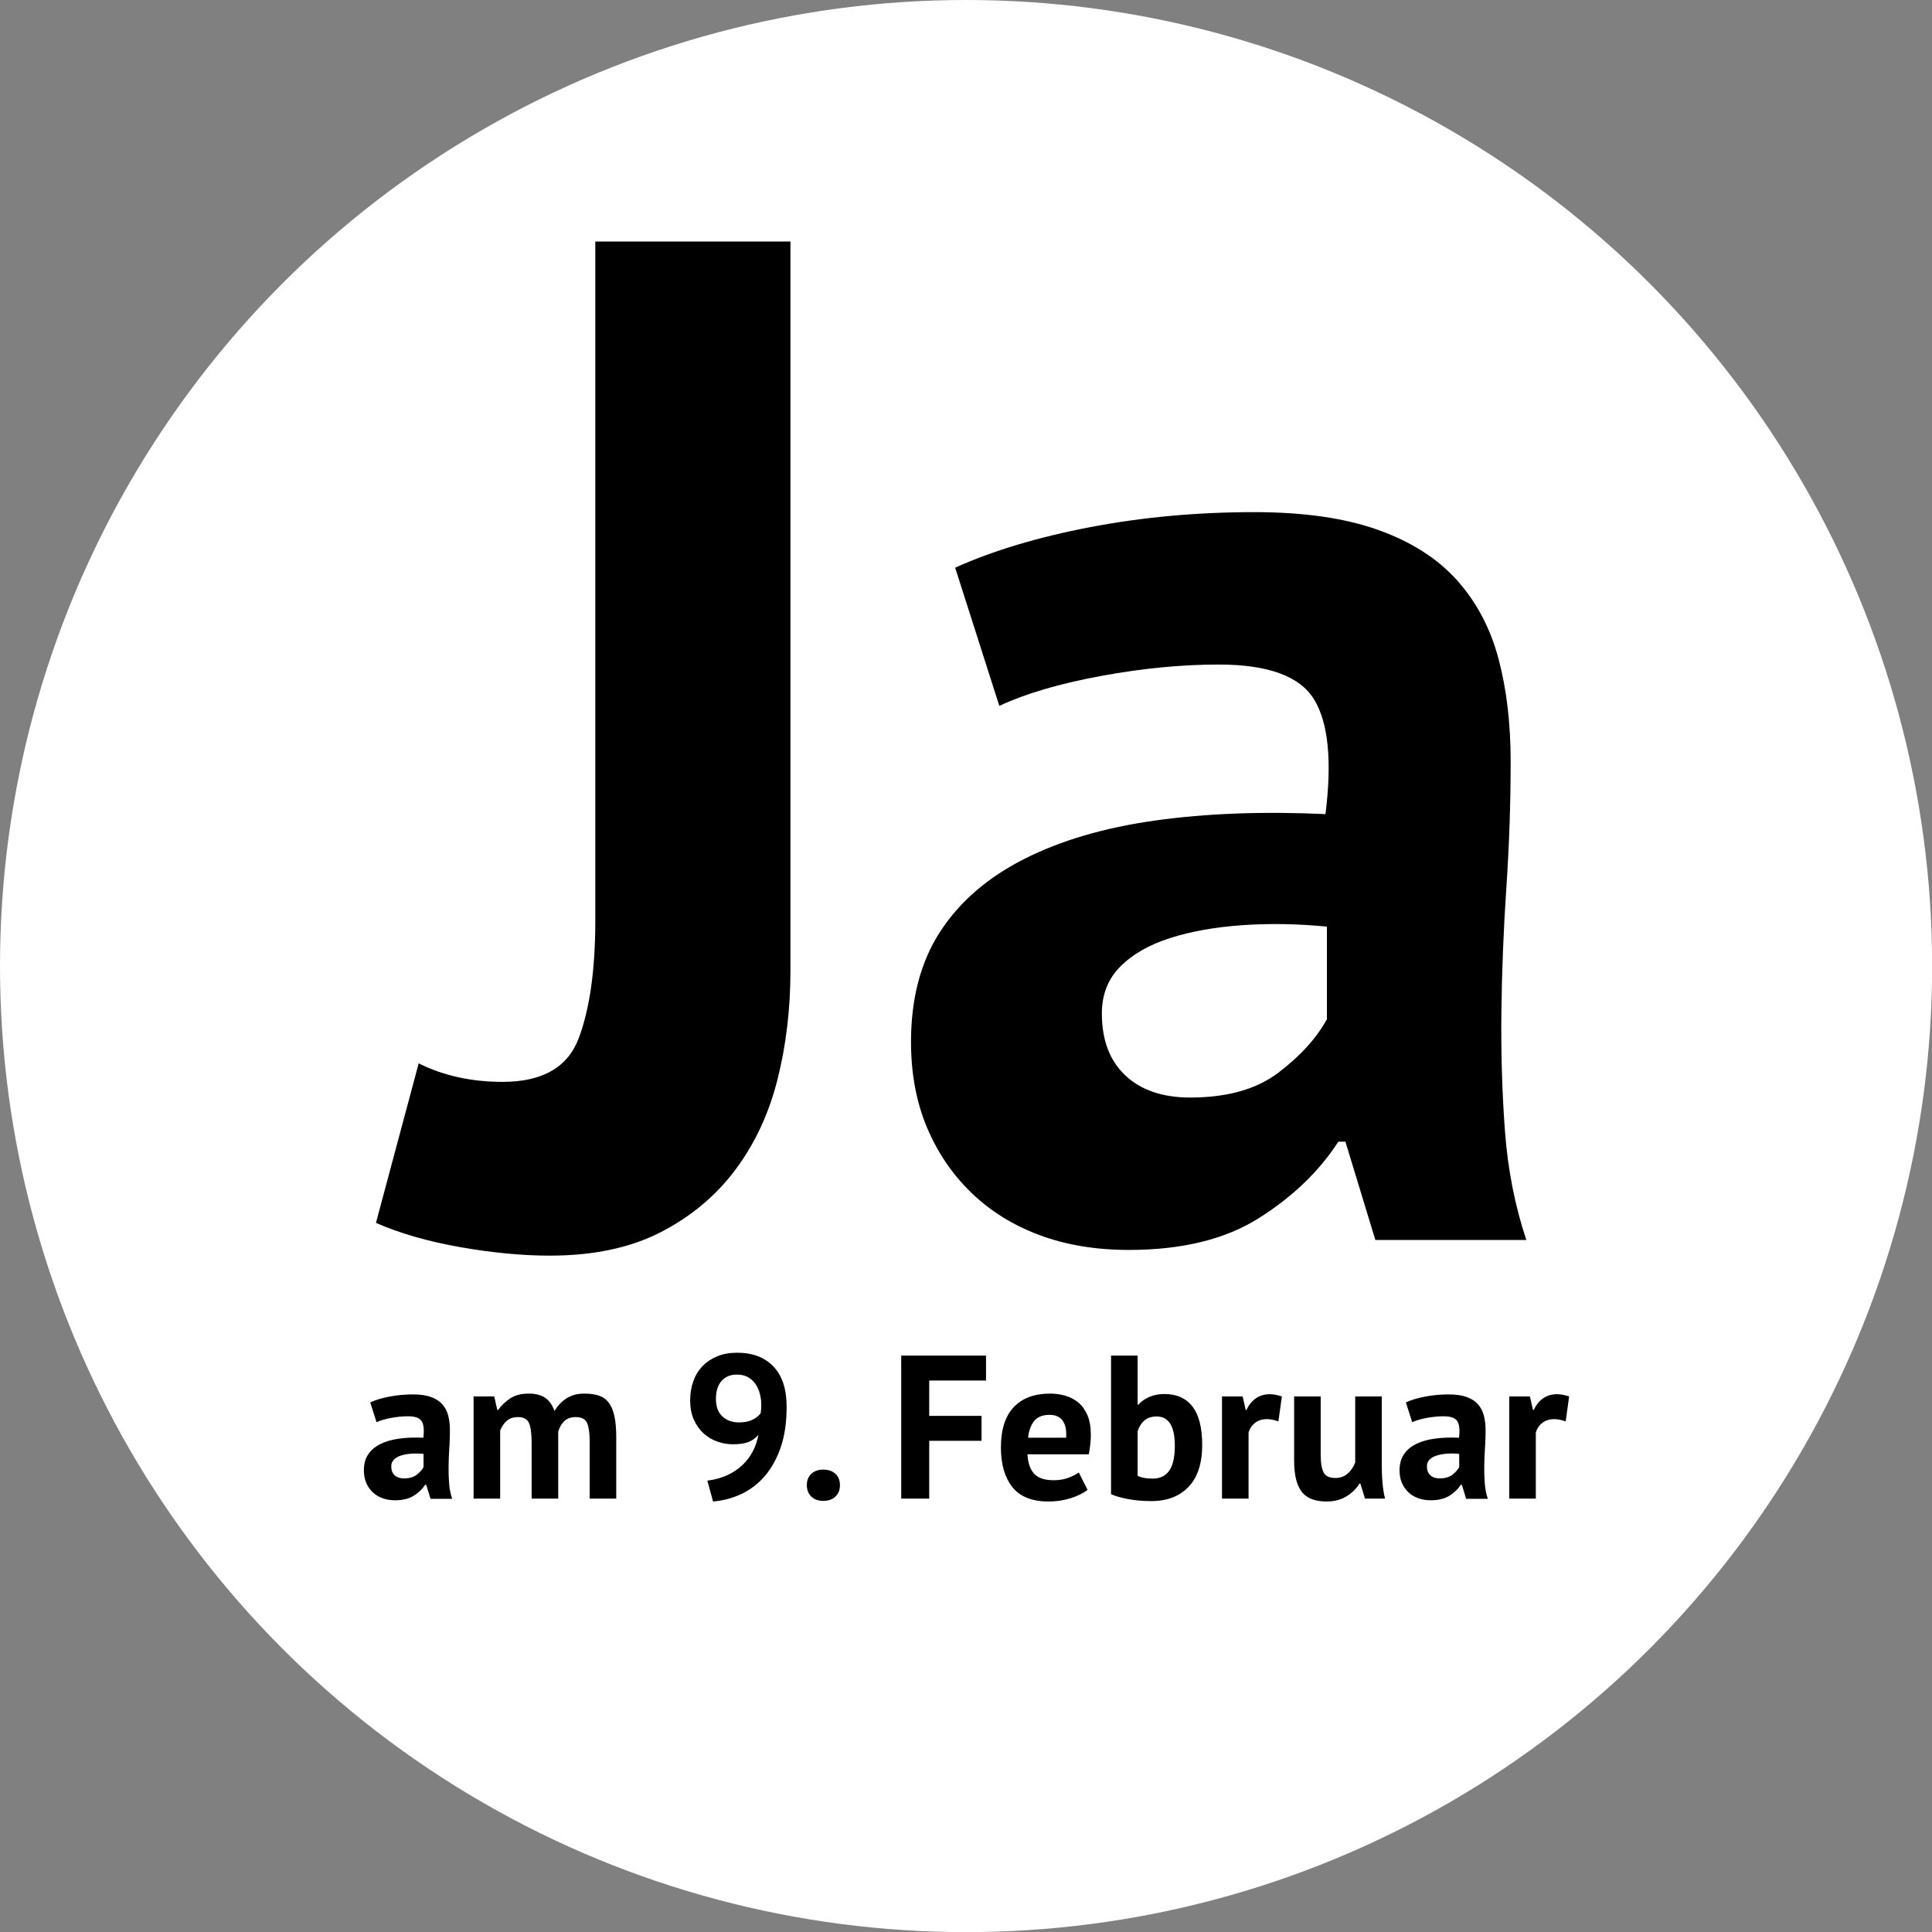
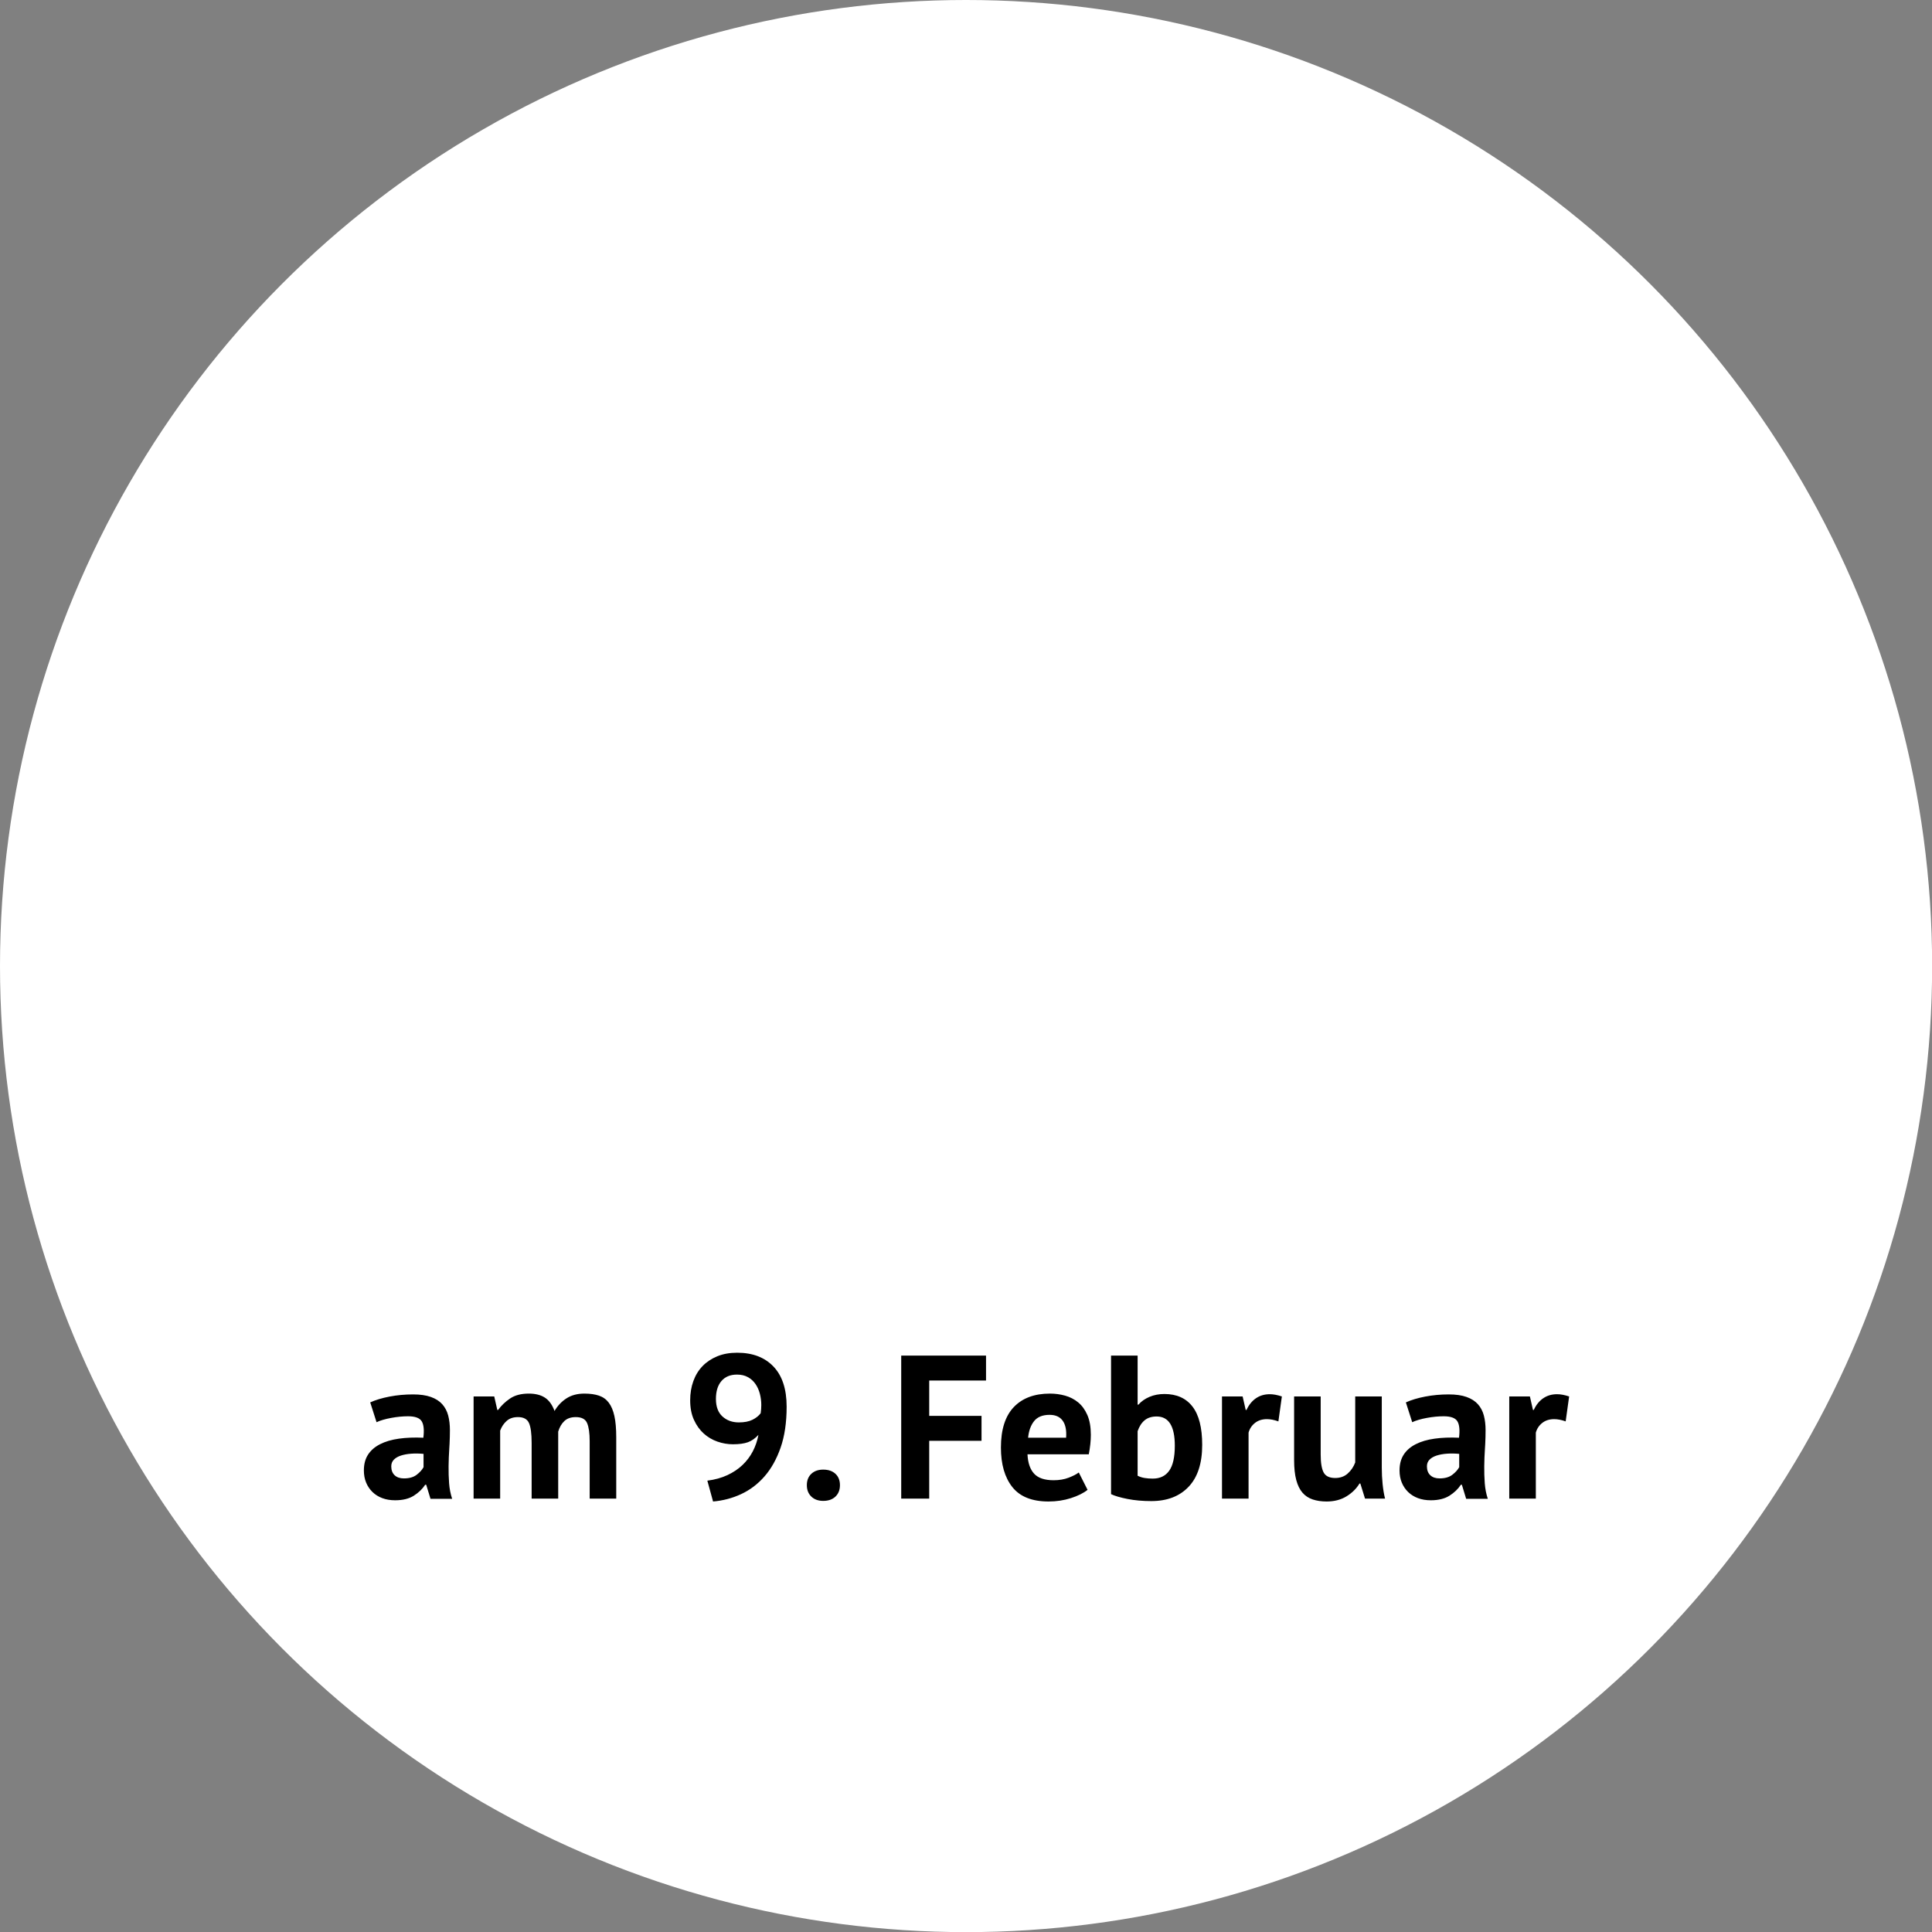
<svg xmlns="http://www.w3.org/2000/svg" width="100%" height="100%" viewBox="0 0 1500 1500" version="1.1" xml:space="preserve" style="fill-rule:evenodd;clip-rule:evenodd;stroke-linejoin:round;stroke-miterlimit:2;">
  <rect x="0" y="0" width="1500" height="1500" fill="#808080" stroke="none" />
  <g id="Ja." transform="matrix(1,0,0,1,33,585)">
    <g id="Oval" transform="matrix(4.808,0,0,4.808,-33,-585)">
      <circle cx="156" cy="156" r="156" style="fill:white;" />
    </g>
    <g id="Ja" transform="matrix(4.808,0,0,4.808,-33,-585)">
-       <path d="M127.64,39L127.64,156.76C127.64,162.893 126.95,168.72 125.57,174.24C124.19,179.76 121.928,184.628 118.785,188.845C115.642,193.062 111.617,196.435 106.71,198.965C101.803,201.495 95.823,202.76 88.77,202.76C84.323,202.76 79.493,202.3 74.28,201.38C69.067,200.46 64.543,199.157 60.71,197.47L67.61,171.71C71.597,173.703 76.12,174.7 81.18,174.7C87.62,174.7 91.722,172.323 93.485,167.57C95.248,162.817 96.13,156.53 96.13,148.71L96.13,39L127.64,39ZM202.54,82.7C210.513,82.7 217.183,83.658 222.55,85.575C227.917,87.492 232.172,90.213 235.315,93.74C238.458,97.267 240.682,101.483 241.985,106.39C243.288,111.297 243.94,116.817 243.94,122.95C243.94,129.697 243.71,136.482 243.25,143.305C242.79,150.128 242.522,156.837 242.445,163.43C242.368,170.023 242.56,176.425 243.02,182.635C243.48,188.845 244.63,194.71 246.47,200.23L222.09,200.23L217.26,184.36L216.11,184.36C213.043,189.113 208.788,193.215 203.345,196.665C197.902,200.115 190.887,201.84 182.3,201.84C176.933,201.84 172.103,201.035 167.81,199.425C163.517,197.815 159.837,195.515 156.77,192.525C153.703,189.535 151.327,186.008 149.64,181.945C147.953,177.882 147.11,173.32 147.11,168.26C147.11,161.207 148.682,155.265 151.825,150.435C154.968,145.605 159.492,141.695 165.395,138.705C171.298,135.715 178.352,133.645 186.555,132.495C194.758,131.345 203.92,131 214.04,131.46C215.113,122.873 214.5,116.702 212.2,112.945C209.9,109.188 204.763,107.31 196.79,107.31C190.81,107.31 184.485,107.923 177.815,109.15C171.145,110.377 165.663,111.987 161.37,113.98L154.24,91.67C160.373,88.91 167.657,86.725 176.09,85.115C184.523,83.505 193.34,82.7 202.54,82.7ZM214.27,149.63C209.517,149.17 204.955,149.093 200.585,149.4C196.215,149.707 192.343,150.397 188.97,151.47C185.597,152.543 182.913,154.077 180.92,156.07C178.927,158.063 177.93,160.593 177.93,163.66C177.93,167.953 179.195,171.288 181.725,173.665C184.255,176.042 187.743,177.23 192.19,177.23C198.17,177.23 202.923,175.888 206.45,173.205C209.977,170.522 212.583,167.647 214.27,164.58L214.27,149.63Z" style="fill-rule:nonzero;" />
-     </g>
+       </g>
    <g id="am9.Februar" transform="matrix(4.808,0,0,4.808,-33,-585)">
      <path d="M59.782,226.457C60.662,226.061 61.707,225.748 62.917,225.517C64.127,225.285 65.392,225.17 66.712,225.17C67.856,225.17 68.813,225.307 69.583,225.583C70.353,225.858 70.963,226.248 71.415,226.754C71.866,227.26 72.184,227.865 72.372,228.569C72.559,229.273 72.652,230.065 72.652,230.945C72.652,231.671 72.633,232.4 72.596,233.132L72.553,233.866C72.487,234.845 72.449,235.807 72.438,236.753C72.426,237.699 72.454,238.617 72.52,239.509C72.586,240.4 72.751,241.241 73.015,242.033L69.517,242.033L68.824,239.756L68.659,239.756C68.219,240.438 67.609,241.026 66.828,241.522C66.046,242.017 65.04,242.264 63.808,242.264C63.038,242.264 62.345,242.149 61.729,241.917C61.113,241.686 60.585,241.357 60.145,240.928C59.705,240.498 59.364,239.993 59.122,239.41C58.88,238.826 58.759,238.172 58.759,237.446C58.759,236.434 58.984,235.582 59.435,234.889C59.887,234.195 60.535,233.635 61.383,233.206C62.23,232.776 63.241,232.48 64.418,232.315C65.596,232.149 66.91,232.1 68.362,232.166C68.516,230.934 68.428,230.049 68.098,229.51C67.768,228.97 67.031,228.701 65.887,228.701C65.029,228.701 64.122,228.789 63.164,228.965C62.207,229.141 61.421,229.372 60.805,229.658L59.782,226.457ZM65.227,238.733C66.085,238.733 66.767,238.541 67.273,238.155C67.779,237.77 68.153,237.358 68.395,236.918L68.395,234.773C67.713,234.707 67.059,234.696 66.432,234.74C65.804,234.784 65.249,234.883 64.765,235.037C64.281,235.191 63.896,235.411 63.61,235.697C63.324,235.983 63.181,236.346 63.181,236.786C63.181,237.402 63.362,237.88 63.725,238.222C64.089,238.563 64.589,238.733 65.227,238.733ZM85.849,242L85.849,233.024C85.849,231.506 85.706,230.428 85.42,229.79C85.134,229.152 84.54,228.833 83.638,228.833C82.89,228.833 82.285,229.036 81.823,229.444C81.361,229.851 81.009,230.373 80.767,231.011L80.767,242L76.477,242L76.477,225.5L79.81,225.5L80.305,227.678L80.437,227.678C80.943,226.974 81.586,226.358 82.367,225.83C83.148,225.302 84.155,225.038 85.387,225.038C86.443,225.038 87.306,225.252 87.977,225.682C88.648,226.111 89.171,226.831 89.545,227.843C90.051,226.985 90.7,226.303 91.492,225.797C92.284,225.291 93.241,225.038 94.363,225.038C95.287,225.038 96.073,225.148 96.722,225.368C97.371,225.588 97.899,225.967 98.306,226.506C98.713,227.046 99.016,227.766 99.214,228.668C99.412,229.57 99.511,230.714 99.511,232.1L99.511,242L95.221,242L95.221,232.727C95.221,231.429 95.083,230.456 94.808,229.807C94.533,229.157 93.923,228.833 92.977,228.833C92.207,228.833 91.596,229.042 91.145,229.46C90.694,229.878 90.359,230.45 90.139,231.176L90.139,242L85.849,242ZM111.45,226.127C111.45,225.005 111.62,223.971 111.961,223.025C112.302,222.079 112.797,221.271 113.446,220.6C114.095,219.928 114.887,219.401 115.822,219.016C116.757,218.63 117.83,218.438 119.04,218.438C121.526,218.438 123.478,219.18 124.897,220.666C126.316,222.151 127.026,224.312 127.026,227.15C127.026,229.702 126.701,231.907 126.052,233.767C125.403,235.626 124.534,237.176 123.445,238.42C122.356,239.663 121.097,240.614 119.667,241.274C118.237,241.934 116.73,242.33 115.146,242.462L114.222,239.096C115.432,238.942 116.51,238.645 117.456,238.205C118.402,237.765 119.216,237.221 119.898,236.571C120.58,235.922 121.135,235.186 121.564,234.361C121.993,233.535 122.296,232.65 122.472,231.704C121.944,232.276 121.377,232.672 120.772,232.892C120.167,233.112 119.359,233.222 118.347,233.222C117.511,233.222 116.68,233.079 115.855,232.793C115.03,232.507 114.293,232.073 113.644,231.49C112.995,230.906 112.467,230.17 112.06,229.279C111.653,228.387 111.45,227.337 111.45,226.127ZM115.608,225.896C115.608,227.15 115.96,228.096 116.664,228.734C117.368,229.372 118.248,229.691 119.304,229.691C120.206,229.691 120.943,229.548 121.515,229.262C122.087,228.976 122.527,228.624 122.835,228.206C122.901,227.744 122.934,227.304 122.934,226.886C122.934,226.27 122.857,225.665 122.703,225.071C122.549,224.477 122.312,223.949 121.993,223.487C121.674,223.025 121.267,222.657 120.772,222.381C120.277,222.106 119.689,221.969 119.007,221.969C117.929,221.969 117.093,222.315 116.499,223.009C115.905,223.702 115.608,224.664 115.608,225.896ZM130.289,239.822C130.289,239.052 130.531,238.442 131.015,237.991C131.499,237.539 132.137,237.314 132.929,237.314C133.765,237.314 134.425,237.539 134.909,237.991C135.393,238.442 135.635,239.052 135.635,239.822C135.635,240.592 135.393,241.208 134.909,241.67C134.425,242.132 133.765,242.363 132.929,242.363C132.137,242.363 131.499,242.132 131.015,241.67C130.531,241.208 130.289,240.592 130.289,239.822ZM145.529,218.9L159.224,218.9L159.224,222.926L150.05,222.926L150.05,228.635L158.498,228.635L158.498,232.661L150.05,232.661L150.05,242L145.529,242L145.529,218.9ZM175.621,240.581C174.961,241.109 174.065,241.554 172.932,241.917C171.799,242.281 170.594,242.462 169.318,242.462C166.656,242.462 164.709,241.687 163.477,240.136C162.245,238.584 161.629,236.456 161.629,233.75C161.629,230.846 162.322,228.668 163.708,227.216C165.094,225.764 167.041,225.038 169.549,225.038C170.385,225.038 171.199,225.148 171.991,225.368C172.783,225.588 173.487,225.951 174.103,226.457C174.719,226.963 175.214,227.645 175.588,228.503C175.962,229.361 176.149,230.428 176.149,231.704C176.149,232.166 176.122,232.661 176.067,233.189C176.012,233.717 175.929,234.267 175.819,234.839L165.919,234.839C165.985,236.225 166.343,237.27 166.992,237.974C167.641,238.678 168.691,239.03 170.143,239.03C171.045,239.03 171.854,238.893 172.569,238.618C173.284,238.342 173.828,238.062 174.202,237.776L175.621,240.581ZM169.483,228.47C168.361,228.47 167.531,228.805 166.992,229.476C166.453,230.148 166.128,231.044 166.018,232.166L172.156,232.166C172.244,230.978 172.063,230.065 171.612,229.427C171.161,228.789 170.451,228.47 169.483,228.47ZM179.413,218.9L183.703,218.9L183.703,226.82L183.835,226.82C184.297,226.292 184.891,225.874 185.617,225.566C186.343,225.258 187.146,225.104 188.026,225.104C190.006,225.104 191.518,225.78 192.563,227.134C193.608,228.487 194.131,230.549 194.131,233.321C194.131,236.291 193.399,238.546 191.936,240.086C190.473,241.626 188.466,242.396 185.914,242.396C184.506,242.396 183.219,242.281 182.053,242.05C180.887,241.818 180.007,241.56 179.413,241.274L179.413,218.9ZM186.772,228.734C185.98,228.734 185.336,228.937 184.841,229.345C184.346,229.752 183.967,230.34 183.703,231.11L183.703,238.304C184.055,238.48 184.434,238.601 184.841,238.667C185.248,238.733 185.683,238.766 186.145,238.766C187.311,238.766 188.196,238.343 188.801,237.496C189.406,236.648 189.709,235.301 189.709,233.453C189.709,230.307 188.73,228.734 186.772,228.734ZM206.436,229.526C205.754,229.284 205.138,229.163 204.588,229.163C203.818,229.163 203.175,229.366 202.658,229.774C202.141,230.181 201.794,230.703 201.618,231.341L201.618,242L197.328,242L197.328,225.5L200.661,225.5L201.156,227.678L201.288,227.678C201.662,226.864 202.168,226.237 202.806,225.797C203.444,225.357 204.192,225.137 205.05,225.137C205.622,225.137 206.271,225.258 206.997,225.5L206.436,229.526ZM213.264,225.5L213.264,234.872C213.264,236.214 213.423,237.182 213.742,237.776C214.061,238.37 214.683,238.667 215.607,238.667C216.421,238.667 217.097,238.425 217.636,237.941C218.175,237.457 218.577,236.863 218.841,236.159L218.841,225.5L223.131,225.5L223.131,236.984C223.131,237.886 223.175,238.771 223.263,239.641C223.351,240.51 223.483,241.296 223.659,242L220.425,242L219.666,239.558L219.534,239.558C219.028,240.394 218.324,241.087 217.422,241.637C216.52,242.187 215.453,242.462 214.221,242.462C213.385,242.462 212.637,242.352 211.977,242.132C211.317,241.912 210.767,241.549 210.327,241.043C209.887,240.537 209.551,239.855 209.32,238.997C209.089,238.139 208.974,237.061 208.974,235.763L208.974,225.5L213.264,225.5ZM227.021,226.457C227.901,226.061 228.946,225.748 230.156,225.517C231.366,225.285 232.631,225.17 233.951,225.17C235.095,225.17 236.052,225.307 236.822,225.583C237.592,225.858 238.203,226.248 238.654,226.754C239.105,227.26 239.424,227.865 239.611,228.569C239.798,229.273 239.891,230.065 239.891,230.945C239.891,231.671 239.873,232.4 239.836,233.132L239.792,233.866C239.726,234.845 239.688,235.807 239.677,236.753C239.666,237.699 239.693,238.617 239.759,239.509C239.825,240.4 239.99,241.241 240.254,242.033L236.756,242.033L236.063,239.756L235.898,239.756C235.458,240.438 234.848,241.026 234.067,241.522C233.286,242.017 232.279,242.264 231.047,242.264C230.277,242.264 229.584,242.149 228.968,241.917C228.352,241.686 227.824,241.357 227.384,240.928C226.944,240.498 226.603,239.993 226.361,239.41C226.119,238.826 225.998,238.172 225.998,237.446C225.998,236.434 226.224,235.582 226.675,234.889C227.126,234.195 227.775,233.635 228.622,233.206C229.469,232.776 230.481,232.48 231.658,232.315C232.835,232.149 234.149,232.1 235.601,232.166C235.755,230.934 235.667,230.049 235.337,229.51C235.007,228.97 234.27,228.701 233.126,228.701C232.268,228.701 231.361,228.789 230.404,228.965C229.447,229.141 228.66,229.372 228.044,229.658L227.021,226.457ZM232.466,238.733C233.324,238.733 234.006,238.541 234.512,238.155C235.018,237.77 235.392,237.358 235.634,236.918L235.634,234.773C234.952,234.707 234.298,234.696 233.671,234.74C233.044,234.784 232.488,234.883 232.004,235.037C231.52,235.191 231.135,235.411 230.849,235.697C230.563,235.983 230.42,236.346 230.42,236.786C230.42,237.402 230.602,237.88 230.965,238.222C231.328,238.563 231.828,238.733 232.466,238.733ZM252.824,229.526C252.142,229.284 251.526,229.163 250.976,229.163C250.206,229.163 249.563,229.366 249.046,229.774C248.529,230.181 248.182,230.703 248.006,231.341L248.006,242L243.716,242L243.716,225.5L247.049,225.5L247.544,227.678L247.676,227.678C248.05,226.864 248.556,226.237 249.194,225.797C249.832,225.357 250.58,225.137 251.438,225.137C252.01,225.137 252.659,225.258 253.385,225.5L252.824,229.526Z" style="fill-rule:nonzero;" />
    </g>
  </g>
</svg>